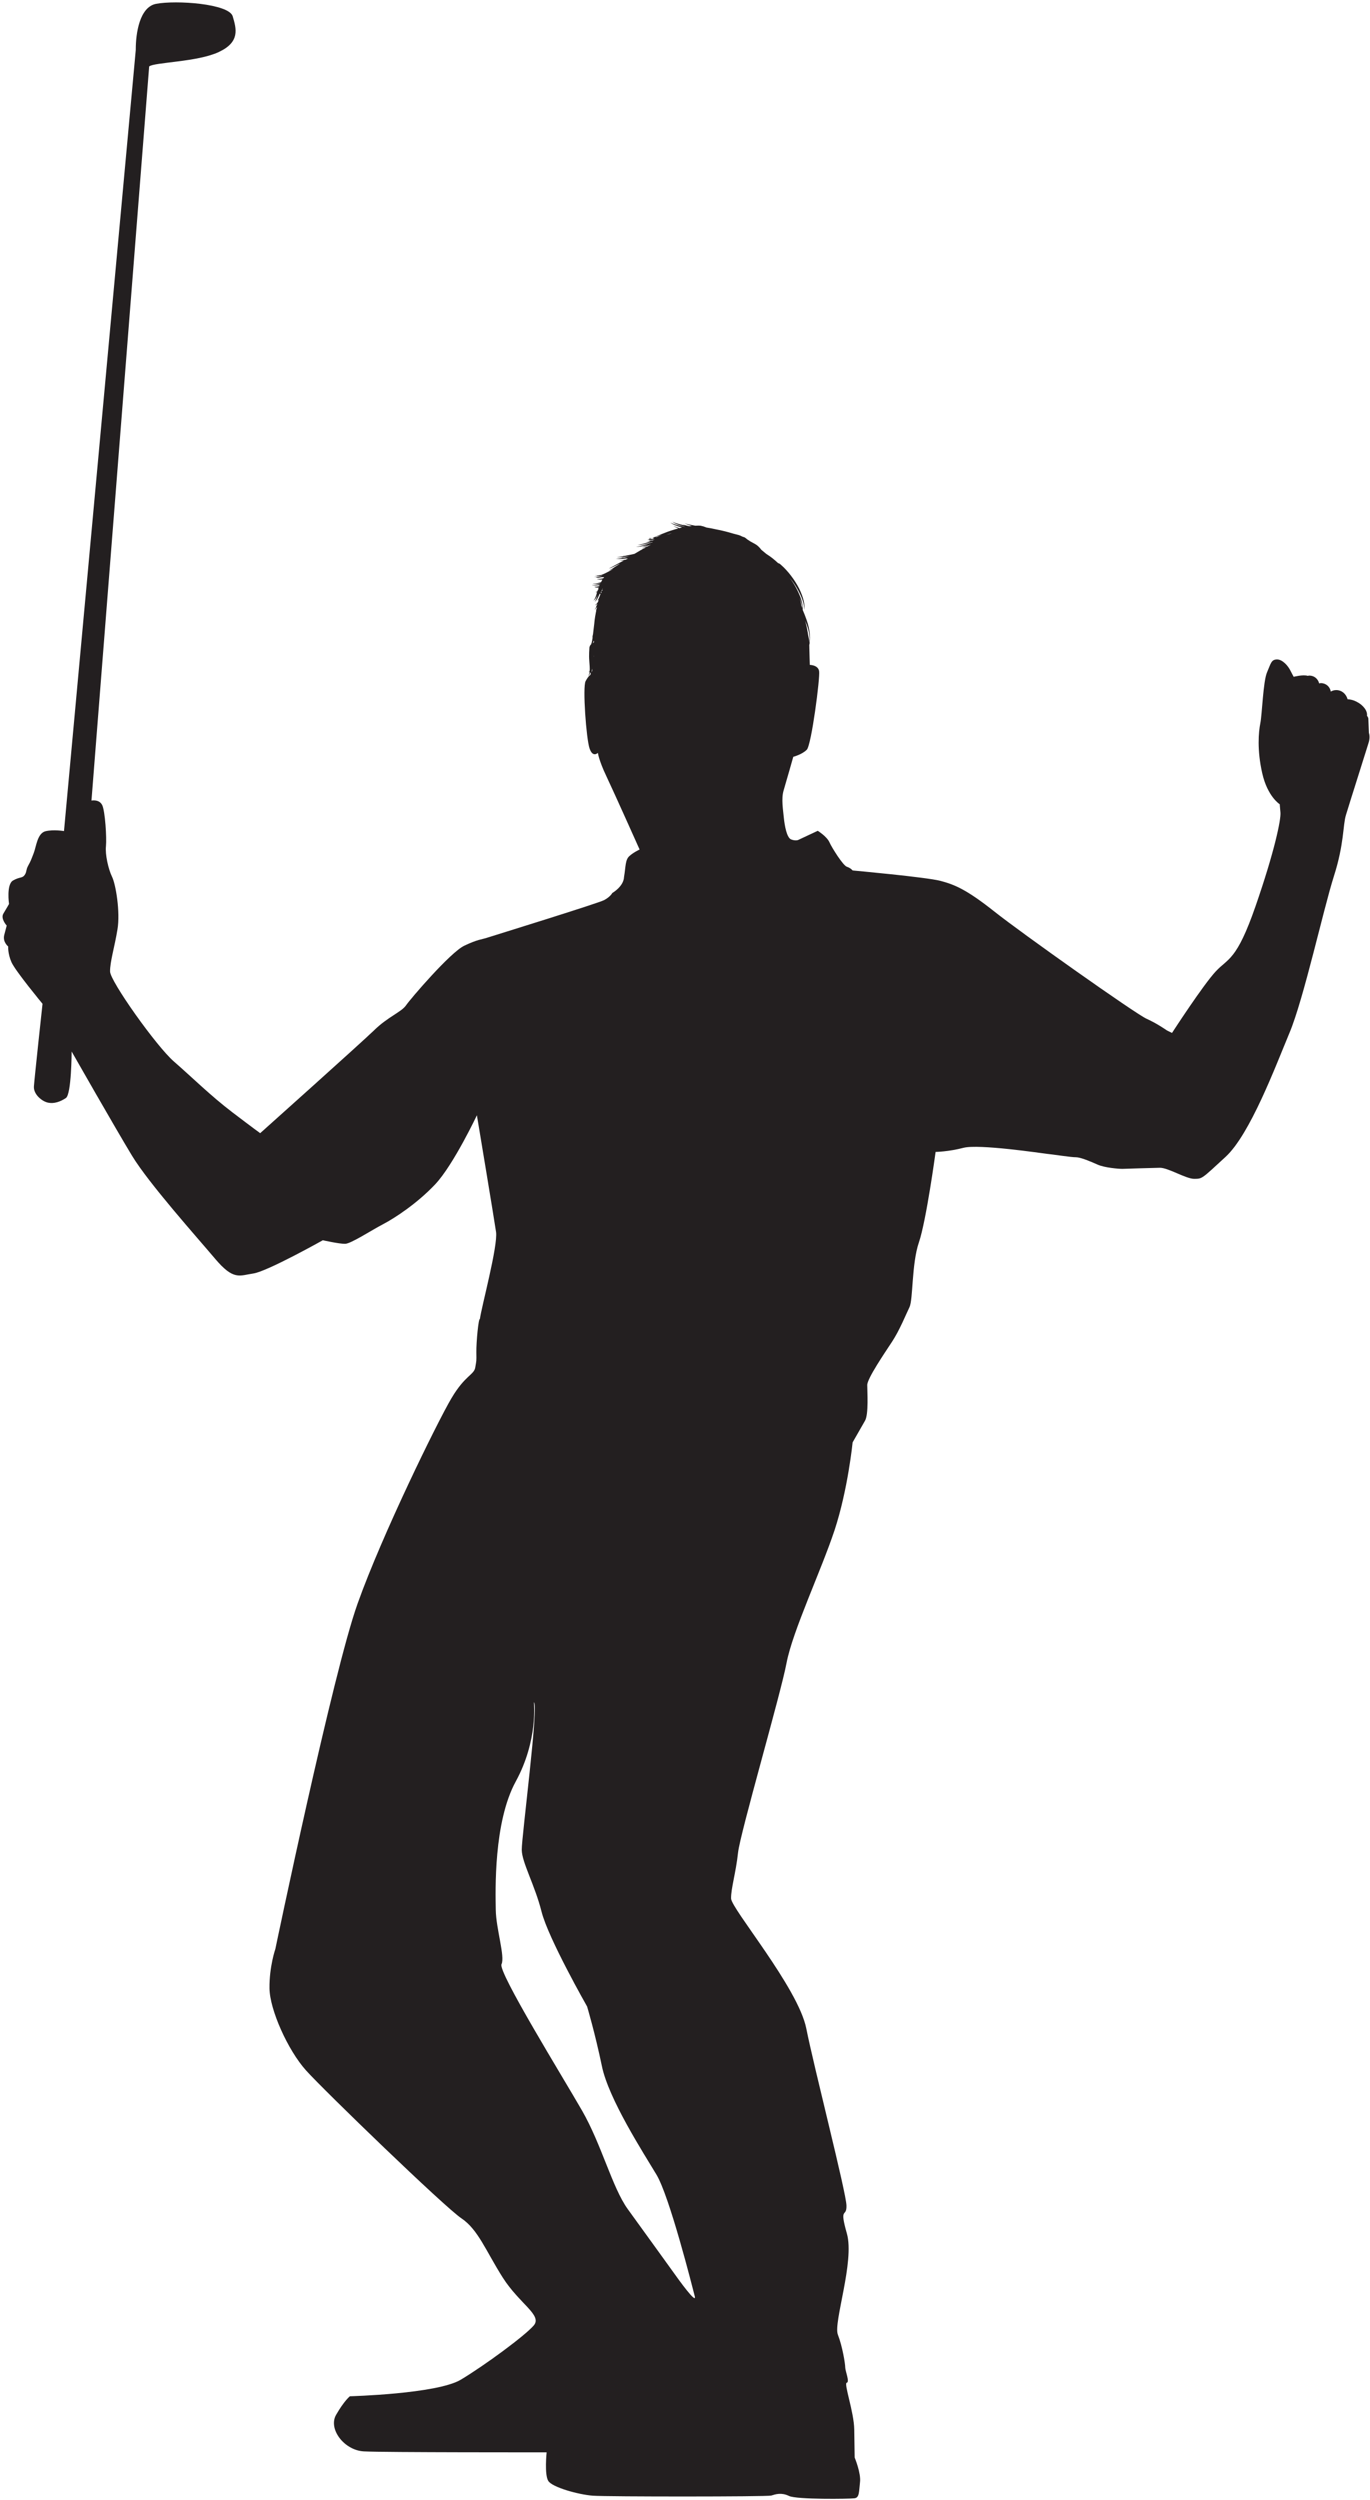
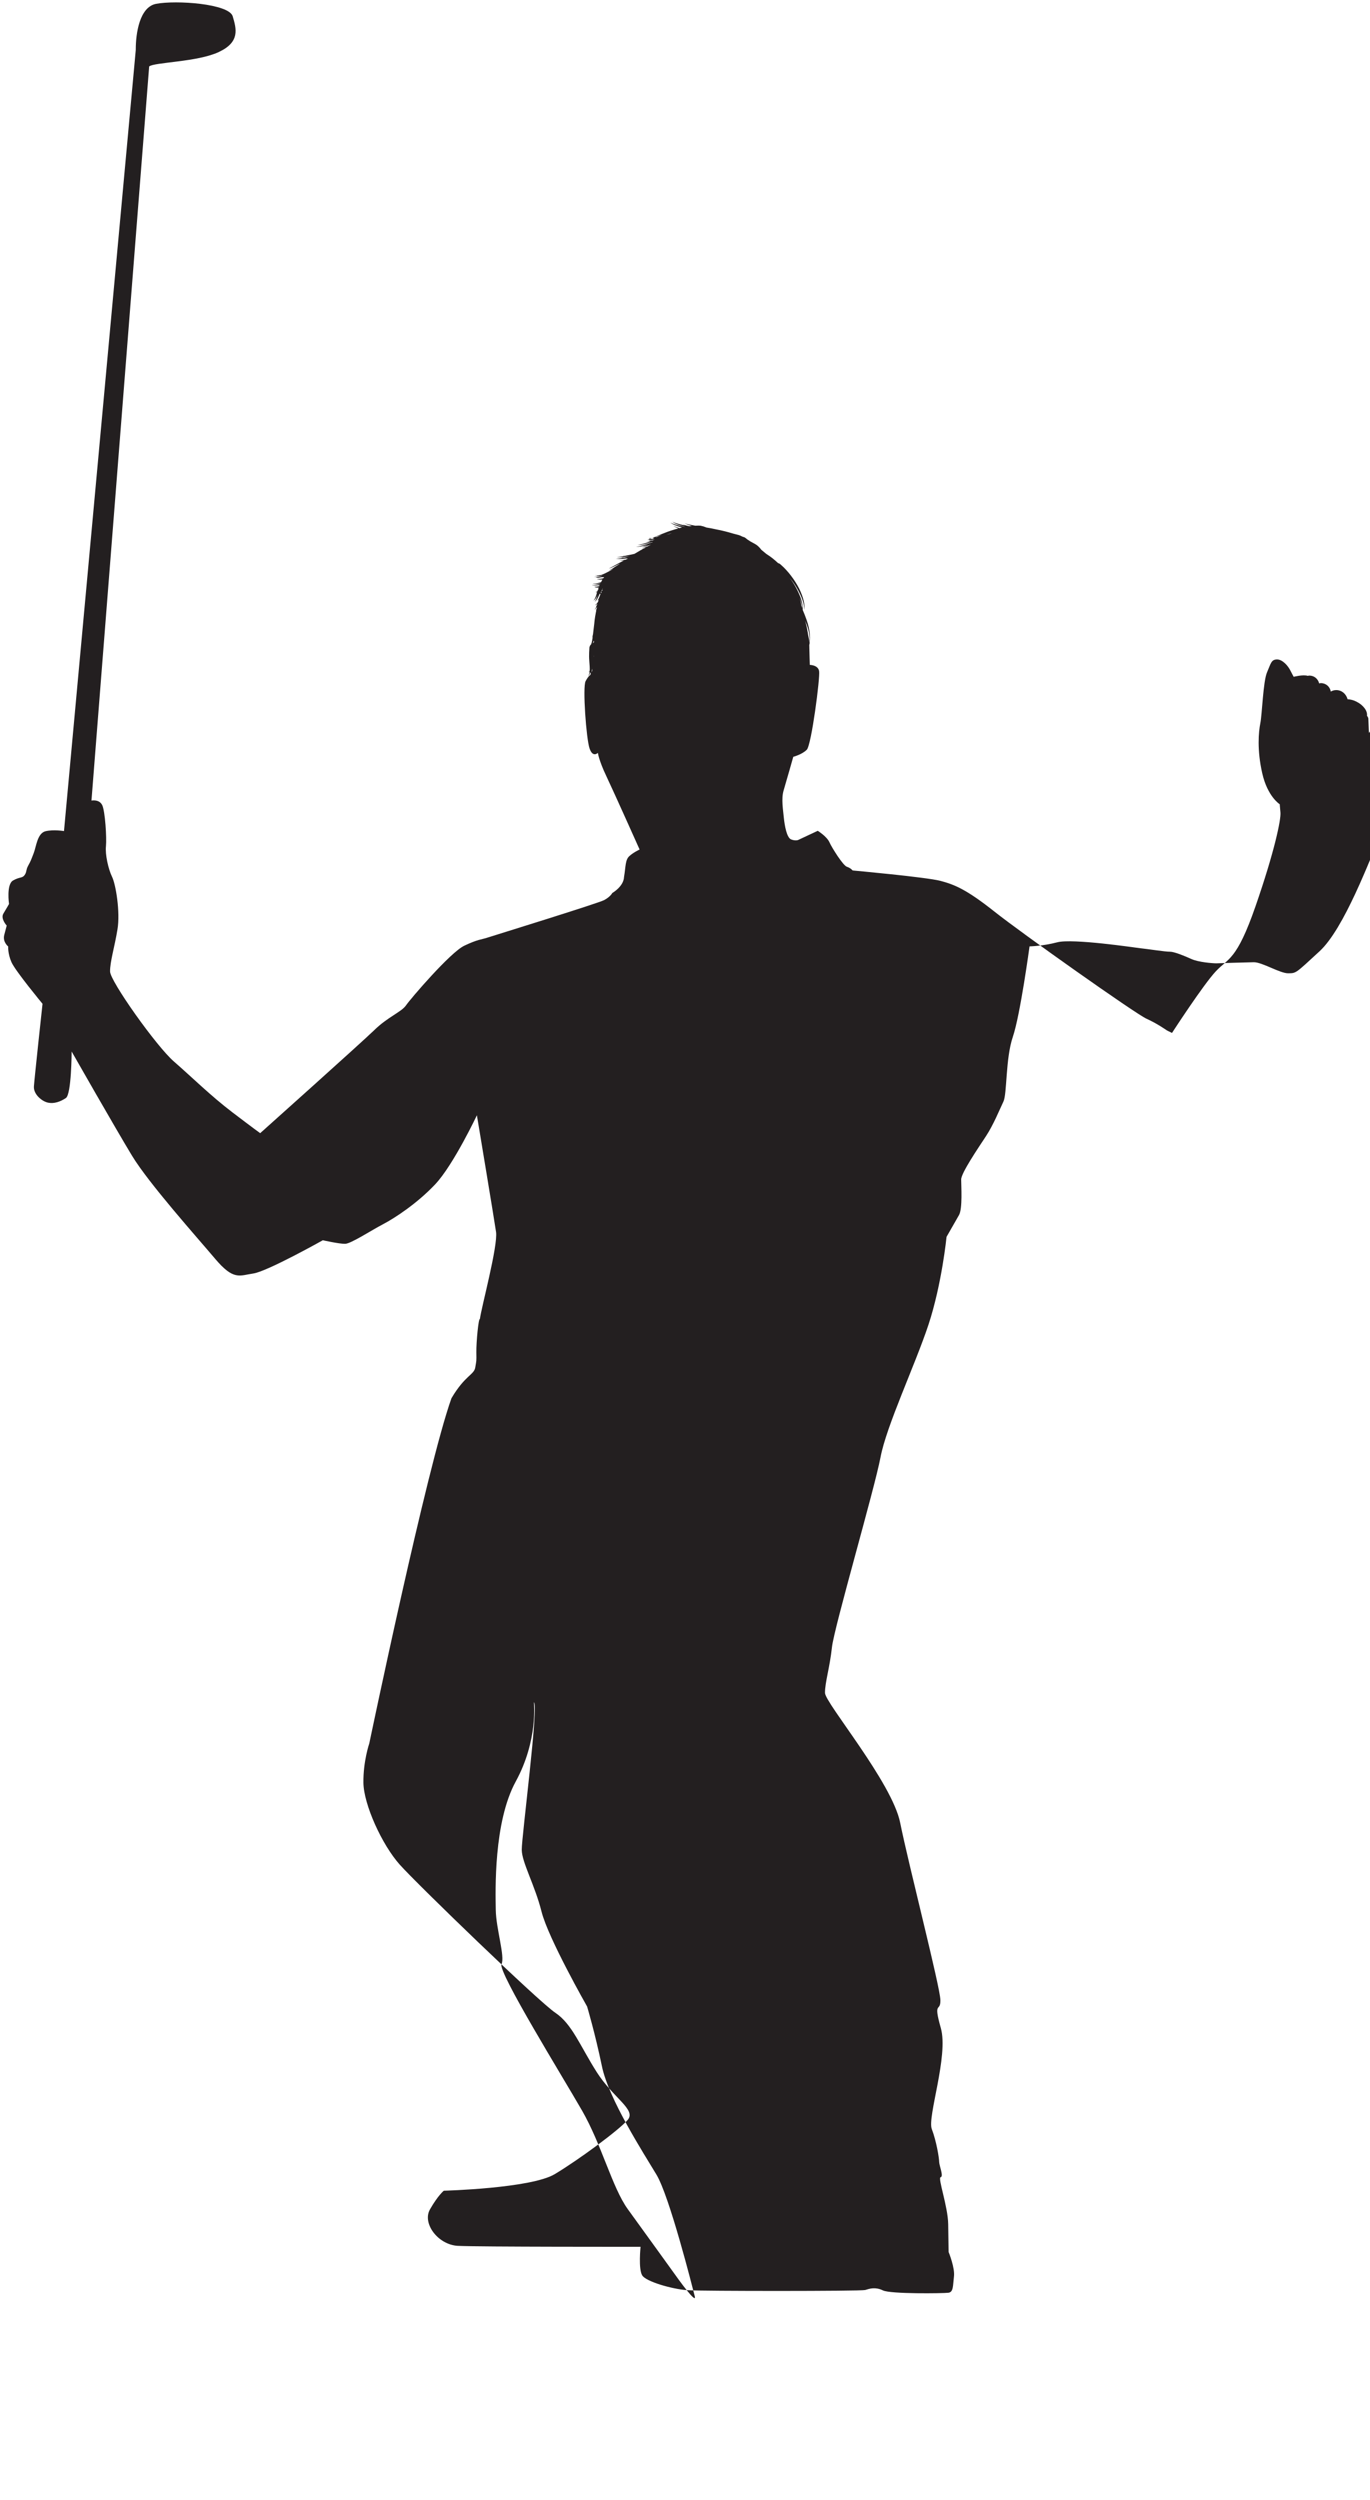
<svg xmlns="http://www.w3.org/2000/svg" height="182.8" preserveAspectRatio="xMidYMid meet" version="1.0" viewBox="37.1 9.7 100.2 182.8" width="100.2" zoomAndPan="magnify">
  <g id="change1_1">
-     <path clip-rule="evenodd" d="M137.22,63.29c0,0-0.03-0.88-0.04-1.04c0-0.06-0.04-0.13-0.1-0.21c0.05-0.35-0.26-0.78-0.78-1.04 c-0.22-0.11-0.44-0.16-0.64-0.17c-0.1-0.38-0.42-0.67-0.83-0.67c-0.15,0-0.28,0.04-0.4,0.11c-0.05-0.35-0.35-0.62-0.73-0.62 c-0.04,0-0.08,0.02-0.12,0.02c-0.08-0.33-0.36-0.57-0.72-0.57c-0.04,0-0.07,0.01-0.11,0.02c-0.35-0.11-1.03,0.07-1.03,0.07 s-0.12-0.21-0.26-0.49c-0.14-0.28-0.54-0.78-0.96-0.78c-0.42,0.01-0.44,0.26-0.73,0.94c-0.29,0.68-0.36,3.07-0.49,3.72 c-0.13,0.65-0.25,1.95,0.14,3.67c0.39,1.71,1.28,2.26,1.28,2.26s0,0.09,0.05,0.6c0.05,0.51-0.43,2.84-1.82,6.85 c-1.39,4.01-2,3.79-2.91,4.77c-0.92,0.98-3.2,4.5-3.2,4.5l-0.37-0.18c0,0-0.7-0.5-1.5-0.86c-0.8-0.36-9.13-6.25-11.14-7.85 c-2.02-1.6-2.9-1.96-3.93-2.23c-1.03-0.27-6.42-0.76-6.42-0.76s-0.14-0.18-0.42-0.27c-0.28-0.09-1.09-1.38-1.28-1.8 c-0.19-0.42-0.85-0.83-0.85-0.83l-1.43,0.67c0,0-0.19,0.09-0.52-0.04c-0.32-0.13-0.47-1.01-0.53-1.57c-0.05-0.56-0.2-1.39-0.02-2 c0.18-0.6,0.71-2.47,0.71-2.47s0.65-0.17,0.99-0.52c0.34-0.35,0.98-5.28,0.9-5.74c-0.07-0.46-0.68-0.46-0.68-0.46 s-0.03-0.88-0.04-1.45c0.11-0.41,0.06-1.13-0.2-1.85c-0.08-0.24-0.18-0.48-0.28-0.72c0.01-0.22-0.03-0.54-0.15-0.88 c-0.18-0.48-0.46-1.03-0.81-1.47c0.62,0.7,1.17,1.9,1.04,2.34c0.13-0.26-0.02-0.9-0.34-1.55c-0.33-0.65-0.83-1.3-1.31-1.72 c-0.04-0.04-0.08-0.07-0.12-0.1c-0.04-0.02-0.08-0.03-0.12-0.05c-0.26-0.25-0.54-0.47-0.83-0.65c-0.01-0.01-0.03-0.02-0.04-0.03 c-0.12-0.1-0.23-0.19-0.35-0.29c0,0,0-0.01-0.01-0.01c-0.06-0.09-0.16-0.2-0.28-0.3c-0.07-0.06-0.26-0.17-0.51-0.3 c-0.08-0.06-0.16-0.1-0.23-0.15c-0.06-0.05-0.11-0.1-0.2-0.15c-0.03-0.01-0.08-0.03-0.15-0.05c-0.09-0.05-0.19-0.09-0.25-0.11 c-0.13-0.04-0.28-0.07-0.42-0.11c-0.36-0.11-0.81-0.23-1.25-0.31c-0.25-0.06-0.49-0.1-0.73-0.14c-0.02-0.01-0.03-0.02-0.04-0.02 c-0.1-0.04-0.22-0.08-0.37-0.11c-0.06-0.01-0.21-0.01-0.39,0c-0.33-0.06-0.62-0.11-0.77-0.18c0.11,0.07,0.29,0.14,0.52,0.2 c-0.06,0.01-0.11,0.01-0.18,0.02c-0.21-0.04-0.38-0.09-0.49-0.14c0.04,0.03,0.1,0.06,0.17,0.09c-0.42-0.1-0.77-0.19-0.93-0.29 c0.15,0.14,0.51,0.27,0.95,0.39c-0.01,0-0.02,0-0.02,0c-0.48-0.1-0.89-0.21-1.07-0.32c0.14,0.13,0.45,0.25,0.85,0.36 c-0.06,0.01-0.12,0.04-0.19,0.05c-0.19-0.06-0.35-0.12-0.44-0.17c0.07,0.06,0.21,0.13,0.36,0.2c-0.11,0.03-0.21,0.04-0.31,0.08 c-0.63,0.18-1.21,0.46-1.62,0.62c-0.09,0-0.17,0-0.23-0.02c0.04,0.03,0.12,0.03,0.18,0.04c-0.09,0.03-0.15,0.05-0.22,0.07 c-0.01,0-0.02,0-0.03,0c0,0,0.02,0,0.02,0.01c-0.03,0.01-0.07,0.03-0.1,0.03c0.03,0,0.09-0.02,0.12-0.03 c0.05,0.03,0.12,0.04,0.2,0.04c-0.15,0.07-0.28,0.12-0.38,0.13c0.06,0,0.15-0.02,0.24-0.04c0.03,0.01,0.07,0.01,0.11,0.01 c-0.42,0.14-0.77,0.25-0.97,0.25c0.22,0.03,0.62-0.06,1.1-0.21c0.01,0,0.01,0.01,0.02,0.01c-0.53,0.19-0.98,0.33-1.22,0.34 c0.18,0.02,0.5-0.04,0.88-0.14c-0.19,0.07-0.34,0.14-0.45,0.17c0.15-0.01,0.39-0.09,0.67-0.19c-0.09,0.05-0.18,0.09-0.27,0.14 c-0.2,0.06-0.38,0.1-0.5,0.1c0.09,0,0.23-0.01,0.39-0.04c-0.03,0.02-0.07,0.04-0.1,0.06c-0.1,0.04-0.19,0.08-0.26,0.09 c0.05,0,0.1-0.02,0.15-0.03c-0.06,0.04-0.12,0.07-0.19,0.1c-0.01,0-0.02,0.01-0.03,0.01c0.01,0,0.02,0,0.02,0 c-0.14,0.08-0.29,0.17-0.43,0.25c-0.26,0.06-0.51,0.11-0.72,0.15c-0.06,0-0.13,0-0.17-0.01c0.02,0.02,0.08,0.01,0.11,0.03 c-0.21,0.03-0.39,0.06-0.51,0.05c0.15,0.04,0.39,0.02,0.7-0.01c0.06,0,0.14-0.01,0.22-0.02c-0.13,0.03-0.25,0.05-0.36,0.08 c-0.09,0-0.19,0.01-0.24-0.01c0.03,0.02,0.07,0.03,0.1,0.04c-0.21,0.04-0.39,0.07-0.51,0.06c0.15,0.03,0.42,0.02,0.75-0.02 c0.05,0,0.1,0,0.15,0c-0.02,0.01-0.04,0.03-0.06,0.04c-0.04,0.01-0.07,0.03-0.1,0.05c-0.04-0.01-0.1,0.01-0.13-0.01 c0.02,0.01,0.05,0.02,0.08,0.02c-0.18,0.03-0.32,0.04-0.41,0.03c0.07,0.02,0.19,0.02,0.32,0.02c-0.47,0.24-0.87,0.48-1.08,0.58 c0.19-0.03,0.45-0.2,0.81-0.36c-0.03,0.02-0.05,0.04-0.08,0.06c-0.33,0.19-0.57,0.4-0.76,0.45c0.11-0.01,0.23-0.07,0.37-0.15 c-0.08,0.06-0.16,0.11-0.25,0.16c-0.22,0.12-0.45,0.24-0.65,0.31c-0.2,0.04-0.37,0.05-0.47,0.02c0.04,0.02,0.11,0.03,0.17,0.04 c-0.02,0-0.04,0.01-0.05,0c0.03,0.02,0.09,0.02,0.14,0.02h0c0.06,0.01,0.12,0,0.2-0.01c0.04,0,0.07,0,0.11-0.01 c-0.02,0.01-0.03,0.01-0.05,0.02c-0.24,0.05-0.45,0.09-0.57,0.05c0.04,0.03,0.12,0.03,0.19,0.04c-0.02,0-0.04,0.01-0.06,0 c0.08,0.05,0.23,0.03,0.39,0c0.07,0,0.13-0.01,0.21-0.01c0,0,0,0-0.01,0.01c-0.01,0.01-0.03,0.04-0.05,0.07 c-0.02,0-0.04,0.01-0.05,0.02c-0.19,0.03-0.36,0.04-0.44,0.02c0.08,0.05,0.23,0.07,0.42,0.06c-0.03,0.06-0.07,0.12-0.1,0.19 c-0.26,0.09-0.5,0.13-0.62,0.08c0.11,0.07,0.33,0.06,0.57,0.02c0,0.01-0.01,0.01-0.01,0.02c-0.26,0.08-0.5,0.12-0.62,0.07 c0.1,0.07,0.28,0.06,0.49,0.03c0.03,0,0.05,0.01,0.08,0.01c-0.01,0.02-0.02,0.04-0.02,0.06c-0.14,0.04-0.25,0.05-0.33,0.04 c0.03,0.02,0.09,0.01,0.13,0.01c-0.06,0-0.13,0.01-0.17,0c0.07,0.05,0.2,0.06,0.33,0.05c-0.01,0.02-0.02,0.04-0.02,0.06 c-0.02,0-0.05,0.01-0.07,0.01c0.02,0.01,0.05,0.01,0.07,0.01c-0.01,0.04-0.02,0.08-0.04,0.12c-0.03,0-0.07,0-0.09-0.01 c0.02,0.01,0.06,0.02,0.08,0.02c0,0.01-0.01,0.01-0.01,0.02c-0.02,0.03-0.03,0.06-0.05,0.08c-0.04,0-0.09-0.01-0.12-0.01 c0.03,0.01,0.07,0.02,0.11,0.03c-0.03,0.04-0.07,0.07-0.11,0.08c0.05-0.01,0.09-0.03,0.13-0.06c-0.01,0.04-0.03,0.09-0.04,0.13 c0,0-0.01,0.01-0.01,0.01c0,0,0.01,0,0.01,0c-0.07,0.22-0.14,0.4-0.23,0.47c0.13-0.06,0.22-0.21,0.31-0.42 c-0.07,0.23-0.13,0.43-0.23,0.5c0.15-0.06,0.26-0.3,0.37-0.57c0,0,0.01,0,0.01-0.01c0.02,0.01,0.04,0.01,0.06,0.01 c-0.08,0.23-0.15,0.43-0.25,0.5c0.04-0.02,0.08-0.05,0.12-0.08c-0.02,0.06-0.04,0.11-0.05,0.16c-0.08,0.12-0.15,0.21-0.23,0.24 c0.06,0,0.12-0.04,0.18-0.09c-0.01,0.04-0.03,0.08-0.04,0.11c-0.03,0.03-0.06,0.06-0.09,0.07c0.03,0,0.05-0.03,0.07-0.03 c-0.04,0.12-0.09,0.22-0.15,0.27c0.07-0.03,0.13-0.11,0.19-0.21c-0.01,0.04-0.02,0.09-0.03,0.14c0,0,0,0.01-0.01,0.01 c0,0,0.01-0.01,0.01-0.01c0,0.01,0,0.02-0.01,0.03c-0.03,0.04-0.05,0.1-0.08,0.12c0.03-0.01,0.05-0.05,0.07-0.07 c-0.06,0.29-0.13,0.66-0.16,1.04c-0.03,0.27-0.06,0.53-0.09,0.76c-0.01,0.05-0.03,0.09-0.03,0.14c-0.01,0.02,0,0.07,0,0.12 c-0.03,0.2-0.06,0.35-0.11,0.47c0,0,0,0.01-0.01,0.01l-0.03,0.03c-0.04,0.05-0.06,0.1-0.08,0.17c0,0.1-0.05,0.53-0.01,1.01 c0.02,0.25,0.04,0.5,0.03,0.7c-0.04,0.05-0.07,0.11-0.11,0.13c0.03-0.01,0.07-0.05,0.1-0.08c0,0.06-0.01,0.12-0.02,0.17 c-0.02,0.02-0.04,0.05-0.06,0.06c0.02-0.01,0.04-0.03,0.05-0.04c-0.02,0.07-0.04,0.12-0.06,0.16c0.05-0.05,0.09-0.12,0.12-0.21 c0.02-0.02,0.04-0.04,0.06-0.06c0,0.01,0,0.03,0,0.05c-0.01,0.02-0.01,0.04-0.01,0.05c0,0.03-0.02,0.05-0.02,0.08 c-0.03,0.02-0.16,0.1-0.35,0.46c-0.23,0.42,0.05,4.23,0.29,4.92c0.24,0.7,0.61,0.32,0.61,0.32s0.05,0.51,0.62,1.71 c0.57,1.2,2.43,5.36,2.43,5.36s-0.42,0.19-0.74,0.47c-0.32,0.28-0.27,0.79-0.4,1.54C82.71,74.53,81.88,75,81.88,75 s-0.14,0.28-0.6,0.52c-0.46,0.24-8.09,2.6-8.56,2.75c-0.46,0.15-0.64,0.1-1.66,0.58c-1.02,0.48-3.95,3.9-4.27,4.37 c-0.32,0.47-1.34,0.85-2.3,1.79c-0.97,0.94-8.36,7.55-8.36,7.55s-0.45-0.32-2.04-1.53c-1.59-1.21-2.98-2.59-4.27-3.71 c-1.29-1.12-4.67-5.89-4.67-6.58c-0.01-0.7,0.33-1.79,0.54-3.07c0.22-1.28-0.13-3.34-0.4-3.87c-0.26-0.53-0.51-1.62-0.44-2.23 c0.06-0.6-0.06-2.53-0.27-2.99c-0.22-0.46-0.79-0.34-0.79-0.34l4.22-53.68c0.34-0.31,3.55-0.32,5.1-1.06 c1.56-0.73,1.28-1.69,1.01-2.61c-0.28-0.92-4.14-1.19-5.6-0.91c-1.22,0.23-1.49,2.18-1.49,3.32v0l0,0.01v0.01v0.01l0,0.02 l-5.25,57.12c0,0-0.75-0.13-1.35,0.01c-0.6,0.15-0.68,1.12-0.86,1.59c-0.18,0.47-0.23,0.61-0.41,0.93c-0.18,0.33-0.09,0.46-0.27,0.7 c-0.18,0.23-0.33,0.1-0.83,0.38c-0.51,0.28-0.3,1.72-0.3,1.72s-0.18,0.32-0.41,0.7c-0.23,0.37,0.24,0.88,0.24,0.88 s-0.05,0.18-0.18,0.69c-0.13,0.51,0.29,0.84,0.29,0.84s-0.04,0.51,0.24,1.15c0.29,0.65,2.27,3.04,2.27,3.04s-0.59,5.44-0.63,6.04 c-0.04,0.6,0.62,1.11,1.04,1.19c0.42,0.09,0.88-0.06,1.3-0.34c0.41-0.28,0.42-3.4,0.42-3.4s3.18,5.58,4.41,7.61 c1.23,2.03,4.72,5.93,6.08,7.54c1.36,1.61,1.78,1.23,2.8,1.08c1.02-0.15,5.08-2.43,5.08-2.43s1.21,0.27,1.63,0.26 c0.42,0,1.94-1,2.77-1.43c0.83-0.43,2.49-1.51,3.82-2.92c1.33-1.41,3.05-5.05,3.05-5.05s1.25,7.51,1.4,8.53 c0.15,1.02-1.09,5.58-1.18,6.37c-0.1-0.09-0.27,1.68-0.26,2.42c0.01,0.74,0.01,0.56-0.08,1.12c-0.09,0.55-0.74,0.56-1.74,2.25 c-1,1.68-5.08,9.99-6.87,15.03c-1.8,5.03-6.01,25.24-6.01,25.24s-0.45,1.3-0.43,2.88c0.02,1.58,1.35,4.53,2.67,6 c1.32,1.47,10.14,10,11.37,10.82c1.22,0.82,1.79,2.39,3.02,4.33c1.23,1.93,2.91,2.75,2.27,3.5c-0.64,0.75-3.59,2.92-5.34,3.97 c-1.75,1.04-8.11,1.21-8.11,1.21s-0.42,0.33-1.01,1.36c-0.59,1.03,0.59,2.59,2.03,2.67c1.44,0.08,13.37,0.07,13.37,0.07 s-0.17,1.62,0.12,2.09c0.28,0.46,2.19,1,3.26,1.08c1.07,0.08,12.72,0.08,13.05-0.01c0.32-0.1,0.74-0.24,1.3,0.03 c0.56,0.27,4.41,0.22,4.79,0.17c0.37-0.05,0.32-0.51,0.4-1.17c0.09-0.65-0.39-1.81-0.39-1.81l-0.03-2.04 c-0.02-1.3-0.78-3.38-0.55-3.43c0.23-0.05-0.1-0.83-0.11-1.11c0-0.28-0.2-1.53-0.54-2.41c-0.34-0.88,1.24-5.35,0.66-7.39 c-0.58-2.04-0.01-1.11-0.03-2.04c-0.01-0.93-2.35-10-2.94-12.96c-0.59-2.96-5.49-8.76-5.5-9.5c-0.01-0.74,0.35-1.86,0.51-3.35 c0.17-1.49,3.11-11.55,3.55-13.88c0.44-2.32,2.52-6.72,3.51-9.7c0.98-2.98,1.32-6.42,1.32-6.42s0.64-1.12,0.91-1.59 c0.27-0.47,0.16-2.14,0.16-2.6c-0.01-0.47,1.27-2.34,1.82-3.18c0.55-0.84,1-1.96,1.27-2.52c0.27-0.56,0.15-3.16,0.69-4.74 c0.54-1.59,1.22-6.61,1.22-6.61s0.93-0.01,2.04-0.3c1.11-0.29,5.67,0.39,6.09,0.44c0.42,0.04,1.82,0.26,2.14,0.25 c0.32,0,1.07,0.31,1.58,0.54c0.51,0.23,1.54,0.31,1.81,0.31c0.28-0.01,2.14-0.07,2.74-0.08c0.6-0.01,1.91,0.81,2.51,0.81 c0.6-0.01,0.51,0.04,2.3-1.61c1.79-1.65,3.64-6.59,4.67-9.06c1.04-2.47,2.49-9.08,3.25-11.46c0.76-2.38,0.65-3.72,0.88-4.47 c0.22-0.74,1.52-4.82,1.65-5.26C137.34,63.59,137.22,63.29,137.22,63.29L137.22,63.29z M96.19,55.64L96.19,55.64 c0.12,0.4,0.15,0.79,0.12,1.09c-0.01-0.12-0.04-0.32-0.1-0.58c-0.01-0.06-0.02-0.11-0.03-0.17c0-0.02,0-0.04-0.01-0.07 c0-0.01-0.01-0.02-0.01-0.04c-0.03-0.21-0.08-0.42-0.13-0.62c-0.01-0.03-0.02-0.07-0.03-0.11c0-0.01,0-0.01,0-0.02 C96.07,55.3,96.14,55.47,96.19,55.64L96.19,55.64z M95.79,54.17L95.79,54.17c-0.03-0.06-0.05-0.12-0.08-0.19 c-0.02-0.16-0.06-0.36-0.13-0.57C95.7,53.69,95.76,53.96,95.79,54.17L95.79,54.17z M80.41,58.77L80.41,58.77 c-0.02,0.03-0.03,0.05-0.05,0.07c0.02-0.06,0.02-0.13,0.03-0.19c0.01-0.01,0.02-0.02,0.02-0.03C80.41,58.68,80.41,58.73,80.41,58.77 L80.41,58.77z M80.41,58.56L80.41,58.56c0,0.01-0.01,0.01-0.01,0.02c0-0.02,0.01-0.03,0.01-0.05 C80.41,58.54,80.41,58.55,80.41,58.56L80.41,58.56z M80.44,56.75L80.44,56.75c0.03-0.07,0.07-0.12,0.1-0.21 c0,0.04,0.01,0.06,0.01,0.11C80.52,56.67,80.48,56.71,80.44,56.75L80.44,56.75z M80.55,57.67L80.55,57.67 c0,0.02-0.01,0.04-0.01,0.06c0-0.05,0-0.09,0-0.14c0,0.02,0,0.04,0,0.06C80.55,57.66,80.55,57.67,80.55,57.67L80.55,57.67z M81.1,53.06L81.1,53.06c-0.02,0-0.04,0-0.05-0.01c0.02-0.01,0.05-0.02,0.06-0.04C81.1,53.03,81.1,53.05,81.1,53.06L81.1,53.06z M81.02,53.05L81.02,53.05c0.01-0.03,0.03-0.06,0.04-0.09c0.02,0,0.03,0,0.05,0C81.09,53,81.06,53.03,81.02,53.05L81.02,53.05z M81.15,52.89L81.15,52.89C81.15,52.9,81.15,52.9,81.15,52.89c-0.03,0.01-0.04,0.01-0.06,0.01c0.01-0.02,0.02-0.04,0.03-0.07 c0.01,0,0.03,0,0.05,0C81.16,52.86,81.15,52.88,81.15,52.89L81.15,52.89z M81.17,52.78L81.17,52.78c-0.01,0-0.02,0.01-0.03,0.01 c0.01-0.02,0.03-0.05,0.04-0.07C81.17,52.74,81.17,52.76,81.17,52.78L81.17,52.78z M86.24,48.68L86.24,48.68 c-0.06,0.02-0.12,0.05-0.19,0.07c-0.03,0.01-0.06,0.01-0.09,0.02c-0.04,0.01-0.09,0.02-0.13,0.03 C85.96,48.76,86.1,48.72,86.24,48.68L86.24,48.68z M85.51,48.8L85.51,48.8c-0.12,0.05-0.24,0.11-0.36,0.16 c-0.05,0.01-0.09,0.01-0.14,0.01C85.17,48.92,85.32,48.87,85.51,48.8L85.51,48.8z M84.57,49.09L84.57,49.09 c0.08-0.01,0.15-0.02,0.25-0.05c0.04,0,0.09,0.01,0.14,0.01c-0.05,0.02-0.09,0.04-0.13,0.06c-0.01,0-0.01,0-0.02,0 C84.72,49.11,84.64,49.11,84.57,49.09L84.57,49.09z M84.8,49.22L84.8,49.22c-0.06,0.01-0.13,0.02-0.18,0.01 c0.06-0.02,0.13-0.04,0.21-0.06c0.05,0,0.12-0.01,0.17-0.01C84.93,49.17,84.87,49.2,84.8,49.22L84.8,49.22z M86.6,176.2L86.6,176.2 c0,0-2.45-3.4-3.59-4.97c-1.13-1.57-1.91-4.71-3.34-7.2s-6.16-10.14-5.89-10.7c0.27-0.56-0.4-2.59-0.42-3.98 c-0.02-1.39-0.17-6.41,1.47-9.4c1.63-2.99,1.32-5.77,1.32-5.77c0.37,0.09-0.9,9.85-0.89,10.78c0.01,0.93,0.96,2.58,1.45,4.53 c0.49,1.95,3.33,6.93,3.33,6.93s0.58,1.94,1.08,4.35c0.49,2.41,3.05,6.37,3.99,7.94c0.95,1.57,2.61,8.14,2.8,8.88 C88.11,178.32,86.6,176.2,86.6,176.2z" fill="#231f20" fill-rule="evenodd" />
+     <path clip-rule="evenodd" d="M137.22,63.29c0,0-0.03-0.88-0.04-1.04c0-0.06-0.04-0.13-0.1-0.21c0.05-0.35-0.26-0.78-0.78-1.04 c-0.22-0.11-0.44-0.16-0.64-0.17c-0.1-0.38-0.42-0.67-0.83-0.67c-0.15,0-0.28,0.04-0.4,0.11c-0.05-0.35-0.35-0.62-0.73-0.62 c-0.04,0-0.08,0.02-0.12,0.02c-0.08-0.33-0.36-0.57-0.72-0.57c-0.04,0-0.07,0.01-0.11,0.02c-0.35-0.11-1.03,0.07-1.03,0.07 s-0.12-0.21-0.26-0.49c-0.14-0.28-0.54-0.78-0.96-0.78c-0.42,0.01-0.44,0.26-0.73,0.94c-0.29,0.68-0.36,3.07-0.49,3.72 c-0.13,0.65-0.25,1.95,0.14,3.67c0.39,1.71,1.28,2.26,1.28,2.26s0,0.09,0.05,0.6c0.05,0.51-0.43,2.84-1.82,6.85 c-1.39,4.01-2,3.79-2.91,4.77c-0.92,0.98-3.2,4.5-3.2,4.5l-0.37-0.18c0,0-0.7-0.5-1.5-0.86c-0.8-0.36-9.13-6.25-11.14-7.85 c-2.02-1.6-2.9-1.96-3.93-2.23c-1.03-0.27-6.42-0.76-6.42-0.76s-0.14-0.18-0.42-0.27c-0.28-0.09-1.09-1.38-1.28-1.8 c-0.19-0.42-0.85-0.83-0.85-0.83l-1.43,0.67c0,0-0.19,0.09-0.52-0.04c-0.32-0.13-0.47-1.01-0.53-1.57c-0.05-0.56-0.2-1.39-0.02-2 c0.18-0.6,0.71-2.47,0.71-2.47s0.65-0.17,0.99-0.52c0.34-0.35,0.98-5.28,0.9-5.74c-0.07-0.46-0.68-0.46-0.68-0.46 s-0.03-0.88-0.04-1.45c0.11-0.41,0.06-1.13-0.2-1.85c-0.08-0.24-0.18-0.48-0.28-0.72c0.01-0.22-0.03-0.54-0.15-0.88 c-0.18-0.48-0.46-1.03-0.81-1.47c0.62,0.7,1.17,1.9,1.04,2.34c0.13-0.26-0.02-0.9-0.34-1.55c-0.33-0.65-0.83-1.3-1.31-1.72 c-0.04-0.04-0.08-0.07-0.12-0.1c-0.04-0.02-0.08-0.03-0.12-0.05c-0.26-0.25-0.54-0.47-0.83-0.65c-0.01-0.01-0.03-0.02-0.04-0.03 c-0.12-0.1-0.23-0.19-0.35-0.29c0,0,0-0.01-0.01-0.01c-0.06-0.09-0.16-0.2-0.28-0.3c-0.07-0.06-0.26-0.17-0.51-0.3 c-0.08-0.06-0.16-0.1-0.23-0.15c-0.06-0.05-0.11-0.1-0.2-0.15c-0.03-0.01-0.08-0.03-0.15-0.05c-0.09-0.05-0.19-0.09-0.25-0.11 c-0.13-0.04-0.28-0.07-0.42-0.11c-0.36-0.11-0.81-0.23-1.25-0.31c-0.25-0.06-0.49-0.1-0.73-0.14c-0.02-0.01-0.03-0.02-0.04-0.02 c-0.1-0.04-0.22-0.08-0.37-0.11c-0.06-0.01-0.21-0.01-0.39,0c-0.33-0.06-0.62-0.11-0.77-0.18c0.11,0.07,0.29,0.14,0.52,0.2 c-0.06,0.01-0.11,0.01-0.18,0.02c-0.21-0.04-0.38-0.09-0.49-0.14c0.04,0.03,0.1,0.06,0.17,0.09c-0.42-0.1-0.77-0.19-0.93-0.29 c0.15,0.14,0.51,0.27,0.95,0.39c-0.01,0-0.02,0-0.02,0c-0.48-0.1-0.89-0.21-1.07-0.32c0.14,0.13,0.45,0.25,0.85,0.36 c-0.06,0.01-0.12,0.04-0.19,0.05c-0.19-0.06-0.35-0.12-0.44-0.17c0.07,0.06,0.21,0.13,0.36,0.2c-0.11,0.03-0.21,0.04-0.31,0.08 c-0.63,0.18-1.21,0.46-1.62,0.62c-0.09,0-0.17,0-0.23-0.02c0.04,0.03,0.12,0.03,0.18,0.04c-0.09,0.03-0.15,0.05-0.22,0.07 c-0.01,0-0.02,0-0.03,0c0,0,0.02,0,0.02,0.01c-0.03,0.01-0.07,0.03-0.1,0.03c0.03,0,0.09-0.02,0.12-0.03 c0.05,0.03,0.12,0.04,0.2,0.04c-0.15,0.07-0.28,0.12-0.38,0.13c0.06,0,0.15-0.02,0.24-0.04c0.03,0.01,0.07,0.01,0.11,0.01 c-0.42,0.14-0.77,0.25-0.97,0.25c0.22,0.03,0.62-0.06,1.1-0.21c0.01,0,0.01,0.01,0.02,0.01c-0.53,0.19-0.98,0.33-1.22,0.34 c0.18,0.02,0.5-0.04,0.88-0.14c-0.19,0.07-0.34,0.14-0.45,0.17c0.15-0.01,0.39-0.09,0.67-0.19c-0.09,0.05-0.18,0.09-0.27,0.14 c-0.2,0.06-0.38,0.1-0.5,0.1c0.09,0,0.23-0.01,0.39-0.04c-0.03,0.02-0.07,0.04-0.1,0.06c-0.1,0.04-0.19,0.08-0.26,0.09 c0.05,0,0.1-0.02,0.15-0.03c-0.06,0.04-0.12,0.07-0.19,0.1c-0.01,0-0.02,0.01-0.03,0.01c0.01,0,0.02,0,0.02,0 c-0.14,0.08-0.29,0.17-0.43,0.25c-0.26,0.06-0.51,0.11-0.72,0.15c-0.06,0-0.13,0-0.17-0.01c0.02,0.02,0.08,0.01,0.11,0.03 c-0.21,0.03-0.39,0.06-0.51,0.05c0.15,0.04,0.39,0.02,0.7-0.01c0.06,0,0.14-0.01,0.22-0.02c-0.13,0.03-0.25,0.05-0.36,0.08 c-0.09,0-0.19,0.01-0.24-0.01c0.03,0.02,0.07,0.03,0.1,0.04c-0.21,0.04-0.39,0.07-0.51,0.06c0.15,0.03,0.42,0.02,0.75-0.02 c0.05,0,0.1,0,0.15,0c-0.02,0.01-0.04,0.03-0.06,0.04c-0.04,0.01-0.07,0.03-0.1,0.05c-0.04-0.01-0.1,0.01-0.13-0.01 c0.02,0.01,0.05,0.02,0.08,0.02c-0.18,0.03-0.32,0.04-0.41,0.03c0.07,0.02,0.19,0.02,0.32,0.02c-0.47,0.24-0.87,0.48-1.08,0.58 c0.19-0.03,0.45-0.2,0.81-0.36c-0.03,0.02-0.05,0.04-0.08,0.06c-0.33,0.19-0.57,0.4-0.76,0.45c0.11-0.01,0.23-0.07,0.37-0.15 c-0.08,0.06-0.16,0.11-0.25,0.16c-0.22,0.12-0.45,0.24-0.65,0.31c-0.2,0.04-0.37,0.05-0.47,0.02c0.04,0.02,0.11,0.03,0.17,0.04 c-0.02,0-0.04,0.01-0.05,0c0.03,0.02,0.09,0.02,0.14,0.02h0c0.06,0.01,0.12,0,0.2-0.01c0.04,0,0.07,0,0.11-0.01 c-0.02,0.01-0.03,0.01-0.05,0.02c-0.24,0.05-0.45,0.09-0.57,0.05c0.04,0.03,0.12,0.03,0.19,0.04c-0.02,0-0.04,0.01-0.06,0 c0.08,0.05,0.23,0.03,0.39,0c0.07,0,0.13-0.01,0.21-0.01c0,0,0,0-0.01,0.01c-0.01,0.01-0.03,0.04-0.05,0.07 c-0.02,0-0.04,0.01-0.05,0.02c-0.19,0.03-0.36,0.04-0.44,0.02c0.08,0.05,0.23,0.07,0.42,0.06c-0.03,0.06-0.07,0.12-0.1,0.19 c-0.26,0.09-0.5,0.13-0.62,0.08c0.11,0.07,0.33,0.06,0.57,0.02c0,0.01-0.01,0.01-0.01,0.02c-0.26,0.08-0.5,0.12-0.62,0.07 c0.1,0.07,0.28,0.06,0.49,0.03c0.03,0,0.05,0.01,0.08,0.01c-0.01,0.02-0.02,0.04-0.02,0.06c-0.14,0.04-0.25,0.05-0.33,0.04 c0.03,0.02,0.09,0.01,0.13,0.01c-0.06,0-0.13,0.01-0.17,0c0.07,0.05,0.2,0.06,0.33,0.05c-0.01,0.02-0.02,0.04-0.02,0.06 c-0.02,0-0.05,0.01-0.07,0.01c0.02,0.01,0.05,0.01,0.07,0.01c-0.01,0.04-0.02,0.08-0.04,0.12c-0.03,0-0.07,0-0.09-0.01 c0.02,0.01,0.06,0.02,0.08,0.02c0,0.01-0.01,0.01-0.01,0.02c-0.02,0.03-0.03,0.06-0.05,0.08c-0.04,0-0.09-0.01-0.12-0.01 c0.03,0.01,0.07,0.02,0.11,0.03c-0.03,0.04-0.07,0.07-0.11,0.08c0.05-0.01,0.09-0.03,0.13-0.06c-0.01,0.04-0.03,0.09-0.04,0.13 c0,0-0.01,0.01-0.01,0.01c0,0,0.01,0,0.01,0c-0.07,0.22-0.14,0.4-0.23,0.47c0.13-0.06,0.22-0.21,0.31-0.42 c-0.07,0.23-0.13,0.43-0.23,0.5c0.15-0.06,0.26-0.3,0.37-0.57c0,0,0.01,0,0.01-0.01c0.02,0.01,0.04,0.01,0.06,0.01 c-0.08,0.23-0.15,0.43-0.25,0.5c0.04-0.02,0.08-0.05,0.12-0.08c-0.02,0.06-0.04,0.11-0.05,0.16c-0.08,0.12-0.15,0.21-0.23,0.24 c0.06,0,0.12-0.04,0.18-0.09c-0.01,0.04-0.03,0.08-0.04,0.11c-0.03,0.03-0.06,0.06-0.09,0.07c0.03,0,0.05-0.03,0.07-0.03 c-0.04,0.12-0.09,0.22-0.15,0.27c0.07-0.03,0.13-0.11,0.19-0.21c-0.01,0.04-0.02,0.09-0.03,0.14c0,0,0,0.01-0.01,0.01 c0,0,0.01-0.01,0.01-0.01c0,0.01,0,0.02-0.01,0.03c-0.03,0.04-0.05,0.1-0.08,0.12c0.03-0.01,0.05-0.05,0.07-0.07 c-0.06,0.29-0.13,0.66-0.16,1.04c-0.03,0.27-0.06,0.53-0.09,0.76c-0.01,0.05-0.03,0.09-0.03,0.14c-0.01,0.02,0,0.07,0,0.12 c-0.03,0.2-0.06,0.35-0.11,0.47c0,0,0,0.01-0.01,0.01l-0.03,0.03c-0.04,0.05-0.06,0.1-0.08,0.17c0,0.1-0.05,0.53-0.01,1.01 c0.02,0.25,0.04,0.5,0.03,0.7c-0.04,0.05-0.07,0.11-0.11,0.13c0.03-0.01,0.07-0.05,0.1-0.08c0,0.06-0.01,0.12-0.02,0.17 c-0.02,0.02-0.04,0.05-0.06,0.06c0.02-0.01,0.04-0.03,0.05-0.04c-0.02,0.07-0.04,0.12-0.06,0.16c0.05-0.05,0.09-0.12,0.12-0.21 c0.02-0.02,0.04-0.04,0.06-0.06c0,0.01,0,0.03,0,0.05c-0.01,0.02-0.01,0.04-0.01,0.05c0,0.03-0.02,0.05-0.02,0.08 c-0.03,0.02-0.16,0.1-0.35,0.46c-0.23,0.42,0.05,4.23,0.29,4.92c0.24,0.7,0.61,0.32,0.61,0.32s0.05,0.51,0.62,1.71 c0.57,1.2,2.43,5.36,2.43,5.36s-0.42,0.19-0.74,0.47c-0.32,0.28-0.27,0.79-0.4,1.54C82.71,74.53,81.88,75,81.88,75 s-0.14,0.28-0.6,0.52c-0.46,0.24-8.09,2.6-8.56,2.75c-0.46,0.15-0.64,0.1-1.66,0.58c-1.02,0.48-3.95,3.9-4.27,4.37 c-0.32,0.47-1.34,0.85-2.3,1.79c-0.97,0.94-8.36,7.55-8.36,7.55s-0.45-0.32-2.04-1.53c-1.59-1.21-2.98-2.59-4.27-3.71 c-1.29-1.12-4.67-5.89-4.67-6.58c-0.01-0.7,0.33-1.79,0.54-3.07c0.22-1.28-0.13-3.34-0.4-3.87c-0.26-0.53-0.51-1.62-0.44-2.23 c0.06-0.6-0.06-2.53-0.27-2.99c-0.22-0.46-0.79-0.34-0.79-0.34l4.22-53.68c0.34-0.31,3.55-0.32,5.1-1.06 c1.56-0.73,1.28-1.69,1.01-2.61c-0.28-0.92-4.14-1.19-5.6-0.91c-1.22,0.23-1.49,2.18-1.49,3.32v0l0,0.01v0.01v0.01l0,0.02 l-5.25,57.12c0,0-0.75-0.13-1.35,0.01c-0.6,0.15-0.68,1.12-0.86,1.59c-0.18,0.47-0.23,0.61-0.41,0.93c-0.18,0.33-0.09,0.46-0.27,0.7 c-0.18,0.23-0.33,0.1-0.83,0.38c-0.51,0.28-0.3,1.72-0.3,1.72s-0.18,0.32-0.41,0.7c-0.23,0.37,0.24,0.88,0.24,0.88 s-0.05,0.18-0.18,0.69c-0.13,0.51,0.29,0.84,0.29,0.84s-0.04,0.51,0.24,1.15c0.29,0.65,2.27,3.04,2.27,3.04s-0.59,5.44-0.63,6.04 c-0.04,0.6,0.62,1.11,1.04,1.19c0.42,0.09,0.88-0.06,1.3-0.34c0.41-0.28,0.42-3.4,0.42-3.4s3.18,5.58,4.41,7.61 c1.23,2.03,4.72,5.93,6.08,7.54c1.36,1.61,1.78,1.23,2.8,1.08c1.02-0.15,5.08-2.43,5.08-2.43s1.21,0.27,1.63,0.26 c0.42,0,1.94-1,2.77-1.43c0.83-0.43,2.49-1.51,3.82-2.92c1.33-1.41,3.05-5.05,3.05-5.05s1.25,7.51,1.4,8.53 c0.15,1.02-1.09,5.58-1.18,6.37c-0.1-0.09-0.27,1.68-0.26,2.42c0.01,0.74,0.01,0.56-0.08,1.12c-0.09,0.55-0.74,0.56-1.74,2.25 c-1.8,5.03-6.01,25.24-6.01,25.24s-0.45,1.3-0.43,2.88c0.02,1.58,1.35,4.53,2.67,6 c1.32,1.47,10.14,10,11.37,10.82c1.22,0.82,1.79,2.39,3.02,4.33c1.23,1.93,2.91,2.75,2.27,3.5c-0.64,0.75-3.59,2.92-5.34,3.97 c-1.75,1.04-8.11,1.21-8.11,1.21s-0.42,0.33-1.01,1.36c-0.59,1.03,0.59,2.59,2.03,2.67c1.44,0.08,13.37,0.07,13.37,0.07 s-0.17,1.62,0.12,2.09c0.28,0.46,2.19,1,3.26,1.08c1.07,0.08,12.72,0.08,13.05-0.01c0.32-0.1,0.74-0.24,1.3,0.03 c0.56,0.27,4.41,0.22,4.79,0.17c0.37-0.05,0.32-0.51,0.4-1.17c0.09-0.65-0.39-1.81-0.39-1.81l-0.03-2.04 c-0.02-1.3-0.78-3.38-0.55-3.43c0.23-0.05-0.1-0.83-0.11-1.11c0-0.28-0.2-1.53-0.54-2.41c-0.34-0.88,1.24-5.35,0.66-7.39 c-0.58-2.04-0.01-1.11-0.03-2.04c-0.01-0.93-2.35-10-2.94-12.96c-0.59-2.96-5.49-8.76-5.5-9.5c-0.01-0.74,0.35-1.86,0.51-3.35 c0.17-1.49,3.11-11.55,3.55-13.88c0.44-2.32,2.52-6.72,3.51-9.7c0.98-2.98,1.32-6.42,1.32-6.42s0.64-1.12,0.91-1.59 c0.27-0.47,0.16-2.14,0.16-2.6c-0.01-0.47,1.27-2.34,1.82-3.18c0.55-0.84,1-1.96,1.27-2.52c0.27-0.56,0.15-3.16,0.69-4.74 c0.54-1.59,1.22-6.61,1.22-6.61s0.93-0.01,2.04-0.3c1.11-0.29,5.67,0.39,6.09,0.44c0.42,0.04,1.82,0.26,2.14,0.25 c0.32,0,1.07,0.31,1.58,0.54c0.51,0.23,1.54,0.31,1.81,0.31c0.28-0.01,2.14-0.07,2.74-0.08c0.6-0.01,1.91,0.81,2.51,0.81 c0.6-0.01,0.51,0.04,2.3-1.61c1.79-1.65,3.64-6.59,4.67-9.06c1.04-2.47,2.49-9.08,3.25-11.46c0.76-2.38,0.65-3.72,0.88-4.47 c0.22-0.74,1.52-4.82,1.65-5.26C137.34,63.59,137.22,63.29,137.22,63.29L137.22,63.29z M96.19,55.64L96.19,55.64 c0.12,0.4,0.15,0.79,0.12,1.09c-0.01-0.12-0.04-0.32-0.1-0.58c-0.01-0.06-0.02-0.11-0.03-0.17c0-0.02,0-0.04-0.01-0.07 c0-0.01-0.01-0.02-0.01-0.04c-0.03-0.21-0.08-0.42-0.13-0.62c-0.01-0.03-0.02-0.07-0.03-0.11c0-0.01,0-0.01,0-0.02 C96.07,55.3,96.14,55.47,96.19,55.64L96.19,55.64z M95.79,54.17L95.79,54.17c-0.03-0.06-0.05-0.12-0.08-0.19 c-0.02-0.16-0.06-0.36-0.13-0.57C95.7,53.69,95.76,53.96,95.79,54.17L95.79,54.17z M80.41,58.77L80.41,58.77 c-0.02,0.03-0.03,0.05-0.05,0.07c0.02-0.06,0.02-0.13,0.03-0.19c0.01-0.01,0.02-0.02,0.02-0.03C80.41,58.68,80.41,58.73,80.41,58.77 L80.41,58.77z M80.41,58.56L80.41,58.56c0,0.01-0.01,0.01-0.01,0.02c0-0.02,0.01-0.03,0.01-0.05 C80.41,58.54,80.41,58.55,80.41,58.56L80.41,58.56z M80.44,56.75L80.44,56.75c0.03-0.07,0.07-0.12,0.1-0.21 c0,0.04,0.01,0.06,0.01,0.11C80.52,56.67,80.48,56.71,80.44,56.75L80.44,56.75z M80.55,57.67L80.55,57.67 c0,0.02-0.01,0.04-0.01,0.06c0-0.05,0-0.09,0-0.14c0,0.02,0,0.04,0,0.06C80.55,57.66,80.55,57.67,80.55,57.67L80.55,57.67z M81.1,53.06L81.1,53.06c-0.02,0-0.04,0-0.05-0.01c0.02-0.01,0.05-0.02,0.06-0.04C81.1,53.03,81.1,53.05,81.1,53.06L81.1,53.06z M81.02,53.05L81.02,53.05c0.01-0.03,0.03-0.06,0.04-0.09c0.02,0,0.03,0,0.05,0C81.09,53,81.06,53.03,81.02,53.05L81.02,53.05z M81.15,52.89L81.15,52.89C81.15,52.9,81.15,52.9,81.15,52.89c-0.03,0.01-0.04,0.01-0.06,0.01c0.01-0.02,0.02-0.04,0.03-0.07 c0.01,0,0.03,0,0.05,0C81.16,52.86,81.15,52.88,81.15,52.89L81.15,52.89z M81.17,52.78L81.17,52.78c-0.01,0-0.02,0.01-0.03,0.01 c0.01-0.02,0.03-0.05,0.04-0.07C81.17,52.74,81.17,52.76,81.17,52.78L81.17,52.78z M86.24,48.68L86.24,48.68 c-0.06,0.02-0.12,0.05-0.19,0.07c-0.03,0.01-0.06,0.01-0.09,0.02c-0.04,0.01-0.09,0.02-0.13,0.03 C85.96,48.76,86.1,48.72,86.24,48.68L86.24,48.68z M85.51,48.8L85.51,48.8c-0.12,0.05-0.24,0.11-0.36,0.16 c-0.05,0.01-0.09,0.01-0.14,0.01C85.17,48.92,85.32,48.87,85.51,48.8L85.51,48.8z M84.57,49.09L84.57,49.09 c0.08-0.01,0.15-0.02,0.25-0.05c0.04,0,0.09,0.01,0.14,0.01c-0.05,0.02-0.09,0.04-0.13,0.06c-0.01,0-0.01,0-0.02,0 C84.72,49.11,84.64,49.11,84.57,49.09L84.57,49.09z M84.8,49.22L84.8,49.22c-0.06,0.01-0.13,0.02-0.18,0.01 c0.06-0.02,0.13-0.04,0.21-0.06c0.05,0,0.12-0.01,0.17-0.01C84.93,49.17,84.87,49.2,84.8,49.22L84.8,49.22z M86.6,176.2L86.6,176.2 c0,0-2.45-3.4-3.59-4.97c-1.13-1.57-1.91-4.71-3.34-7.2s-6.16-10.14-5.89-10.7c0.27-0.56-0.4-2.59-0.42-3.98 c-0.02-1.39-0.17-6.41,1.47-9.4c1.63-2.99,1.32-5.77,1.32-5.77c0.37,0.09-0.9,9.85-0.89,10.78c0.01,0.93,0.96,2.58,1.45,4.53 c0.49,1.95,3.33,6.93,3.33,6.93s0.58,1.94,1.08,4.35c0.49,2.41,3.05,6.37,3.99,7.94c0.95,1.57,2.61,8.14,2.8,8.88 C88.11,178.32,86.6,176.2,86.6,176.2z" fill="#231f20" fill-rule="evenodd" />
  </g>
</svg>